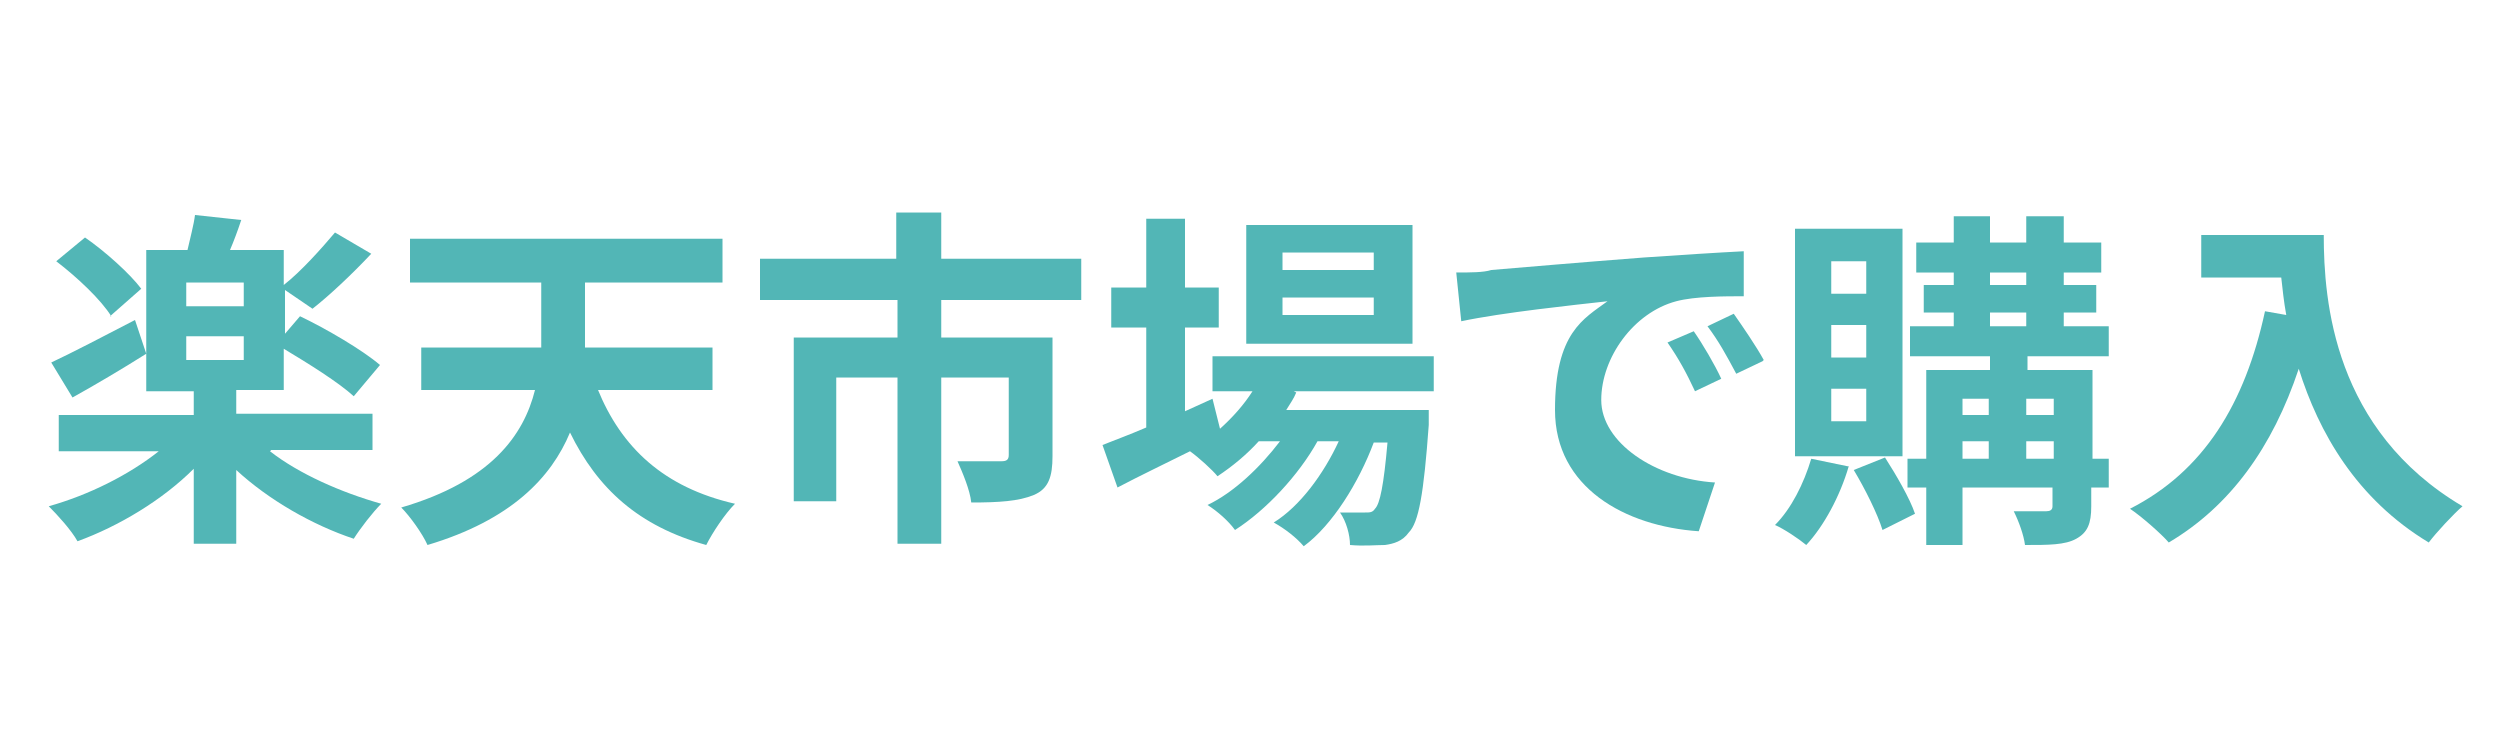
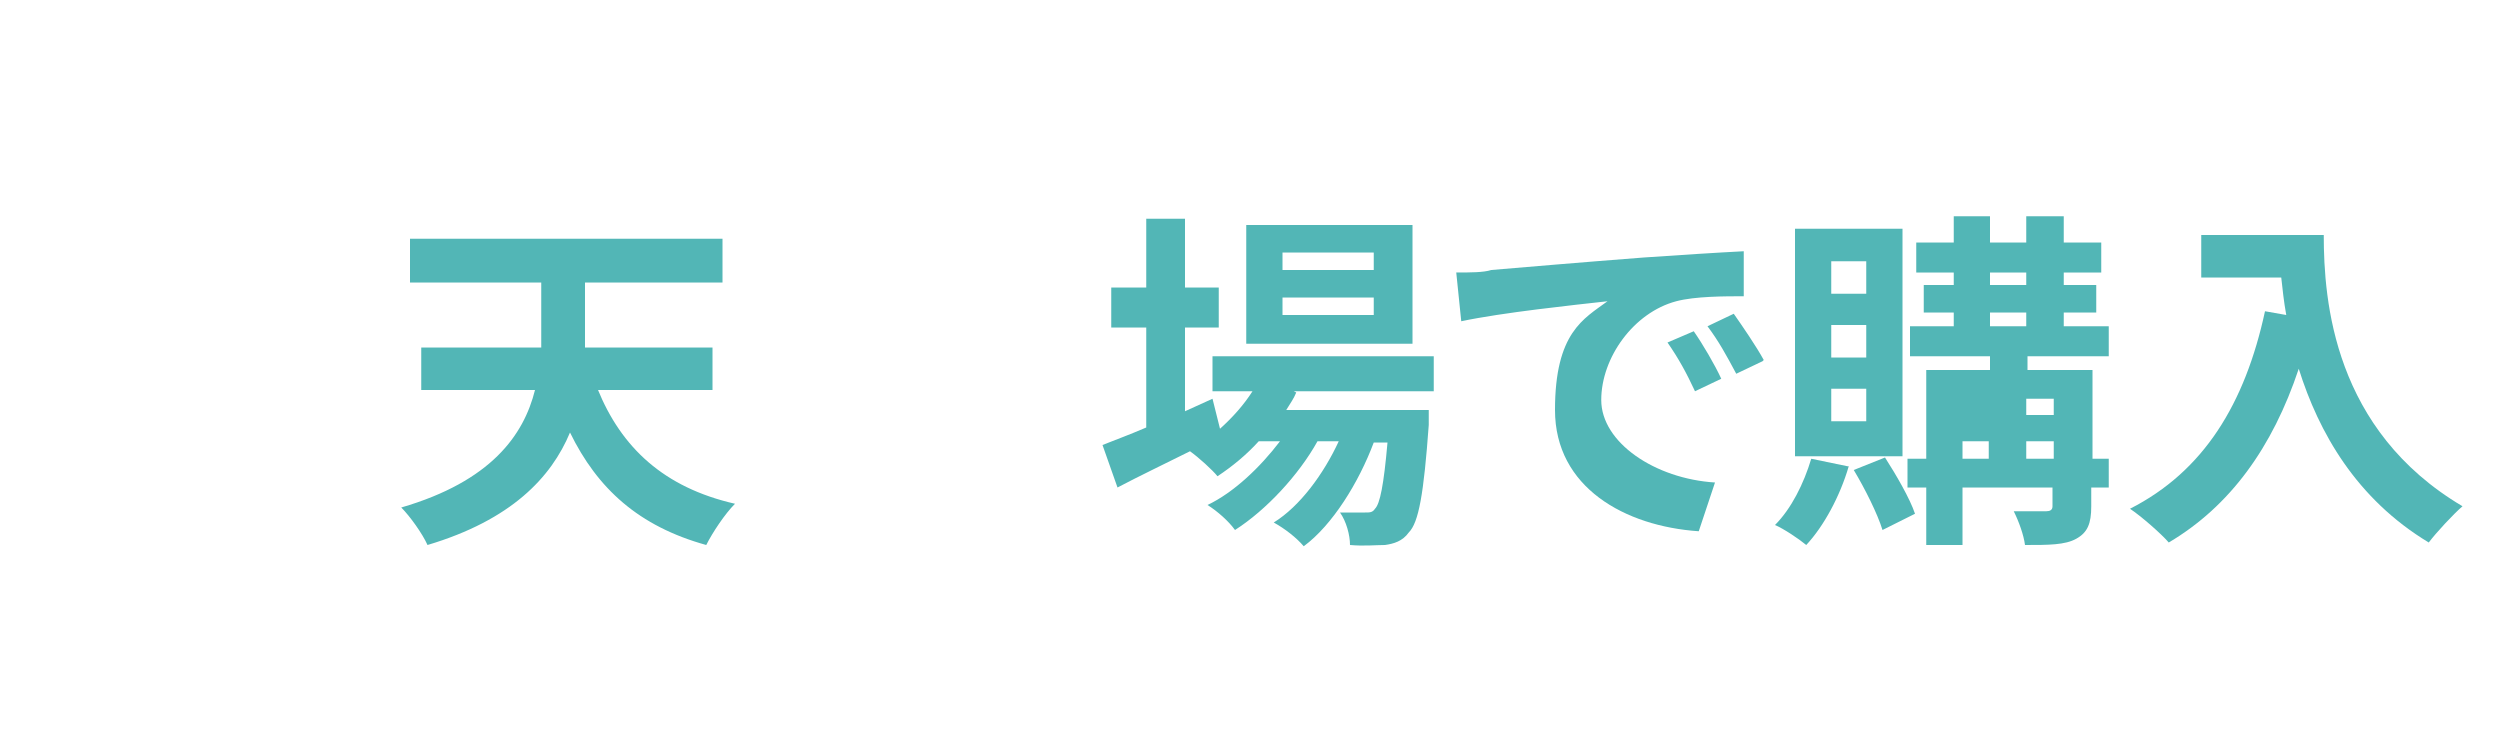
<svg xmlns="http://www.w3.org/2000/svg" id="_レイヤー_1" data-name="レイヤー 1" version="1.1" viewBox="0 0 200 60">
  <defs>
    <style>
      .cls-1 {
        fill: #52b6b6;
        stroke-width: 0px;
      }
    </style>
  </defs>
-   <path class="cls-1" d="M21.6,36.1c2.3,1.8,5.7,3.3,8.9,4.2-.7.7-1.7,2-2.2,2.8-3.3-1.1-6.8-3.1-9.4-5.5v5.9h-3.4v-6c-2.5,2.5-6,4.6-9.3,5.8-.5-.9-1.6-2.1-2.3-2.8,3.2-.9,6.4-2.5,8.8-4.4H4.7v-2.9h10.8v-1.9h-3.8v-11.3h3.3c.2-.9.5-2,.6-2.8l3.7.4c-.3.9-.6,1.7-.9,2.4h4.3v2.8c1.4-1.1,3-2.9,4.1-4.2l2.9,1.7c-1.5,1.6-3.3,3.3-4.7,4.4l-2.2-1.5v3.5l1.2-1.4c2.1,1,5,2.7,6.4,3.9l-2.1,2.5c-1.2-1.1-3.6-2.6-5.6-3.8v3.3h-3.8v1.9h10.9v2.9h-8.1ZM11.7,28.3c-1.9,1.2-4.1,2.5-5.9,3.5l-1.7-2.8c1.7-.8,4.2-2.1,6.7-3.4l.9,2.7ZM8.9,25.3c-.8-1.3-2.7-3.1-4.4-4.4l2.3-1.9c1.6,1.1,3.6,2.9,4.5,4.1l-2.5,2.2ZM19.5,22.6h-4.6v1.9h4.6v-1.9ZM14.9,28.8h4.6v-1.9h-4.6s0,1.9,0,1.9Z" />
  <path class="cls-1" d="M47.8,31.1c1.9,4.7,5.3,7.9,11,9.2-.8.8-1.8,2.3-2.3,3.3-5.4-1.5-8.7-4.5-10.9-9-1.5,3.6-4.7,7-11.4,9-.4-.9-1.4-2.3-2.1-3,7.2-2.1,9.8-5.8,10.7-9.4h-9.1v-3.4h9.6v-5.2h-10.5v-3.5h25v3.5h-11v5.2h10.2v3.4s-9.4,0-9.4,0Z" />
-   <path class="cls-1" d="M75.3,24v3h8.9v9.5c0,1.6-.3,2.6-1.5,3.1-1.2.5-2.8.6-5,.6-.1-1-.7-2.4-1.1-3.3,1.4,0,3.1,0,3.5,0s.6-.1.6-.5v-6.2h-5.4v13.3h-3.5v-13.3h-4.9v9.9h-3.4v-13.1h8.3v-3h-11v-3.3h10.9v-3.7h3.6v3.7h11.2v3.3h-11.2Z" />
  <path class="cls-1" d="M103.7,31.4c-.2.5-.5.9-.8,1.4h11.4s0,.8,0,1.2c-.4,5.5-.8,7.8-1.6,8.6-.5.7-1.2.9-1.9,1-.7,0-1.7.1-2.8,0,0-.8-.3-1.9-.8-2.6.9,0,1.6,0,2,0s.6,0,.8-.3c.4-.4.7-1.9,1-5.3h-1.1c-1.2,3.2-3.3,6.6-5.6,8.3-.6-.7-1.5-1.4-2.4-1.9,2.1-1.3,4-3.9,5.2-6.5h-1.7c-1.5,2.7-4.1,5.5-6.6,7.1-.5-.7-1.4-1.5-2.2-2,2.1-1,4.2-3,5.8-5.1h-1.7c-1,1.1-2.1,2-3.3,2.8-.4-.5-1.5-1.5-2.2-2-2,1-4.1,2-5.8,2.9l-1.2-3.4c1-.4,2.1-.8,3.5-1.4v-8h-2.8v-3.2h2.8v-5.5h3.1v5.5h2.7v3.2h-2.7v6.7l2.2-1,.6,2.4c1-.9,1.9-1.9,2.6-3h-3.2v-2.8h17.7v2.8h-11.2ZM113,27.5h-13.3v-9.5h13.3v9.5ZM109.9,20.2h-7.3v1.4h7.3v-1.4ZM109.9,23.8h-7.3v1.4h7.3v-1.4Z" />
  <path class="cls-1" d="M119.3,21.6c2.4-.2,7-.6,12.2-1,2.9-.2,6-.4,8-.5v3.6c-1.5,0-3.9,0-5.4.4-3.4.9-6,4.5-6,7.9s4.3,6.3,9.1,6.6l-1.3,3.9c-5.9-.4-11.5-3.5-11.5-9.7s2.3-7.3,4.2-8.7c-2.7.3-8.4.9-11.7,1.6l-.4-3.9c1.1,0,2.2,0,2.8-.2ZM137.7,30.3l-2.1,1c-.7-1.5-1.3-2.6-2.2-3.9l2.1-.9c.7,1,1.7,2.7,2.2,3.8ZM141,28.9l-2.1,1c-.8-1.5-1.4-2.6-2.3-3.8l2.1-1c.7,1,1.8,2.6,2.4,3.7Z" />
-   <path class="cls-1" d="M147.9,37.3c-.7,2.4-2,4.8-3.4,6.3-.6-.5-1.8-1.3-2.5-1.6,1.3-1.3,2.3-3.3,2.9-5.3l2.9.6ZM152.2,36.5h-8.6v-18.2h8.6v18.2h0ZM149.3,20.9h-2.8v2.6h2.8v-2.6ZM149.3,26h-2.8v2.6h2.8v-2.6ZM149.3,31.1h-2.8v2.6h2.8v-2.6ZM150.8,36.6c.9,1.4,2,3.3,2.4,4.5l-2.6,1.3c-.4-1.3-1.4-3.3-2.3-4.8l2.5-1ZM168.6,39h-1.3v1.5c0,1.4-.3,2.1-1.2,2.6-.9.5-2.2.5-4.1.5-.1-.8-.5-1.9-.9-2.7,1.1,0,2.3,0,2.6,0s.5-.1.5-.4v-1.5h-7.2v4.6h-2.9v-4.6h-1.5v-2.3h1.5v-7.1h5.1v-1.1h-6.4v-2.4h3.5v-1.1h-2.4v-2.2h2.4v-1h-3v-2.4h3v-2.1h2.9v2.1h2.9v-2.1h3v2.1h3v2.4h-3v1h2.6v2.2h-2.6v1.1h3.6v2.4h-6.5v1.1h5.2v7.1h1.3v2.3h0ZM157,31.9v1.3h2.1v-1.3s-2.1,0-2.1,0ZM157,36.7h2.1v-1.4h-2.1v1.4ZM159.2,22.8h2.9v-1h-2.9v1ZM159.2,26.1h2.9v-1.1h-2.9v1.1ZM162.1,31.9v1.3h2.2v-1.3s-2.2,0-2.2,0ZM164.3,36.7v-1.4h-2.2v1.4h2.2Z" />
+   <path class="cls-1" d="M147.9,37.3c-.7,2.4-2,4.8-3.4,6.3-.6-.5-1.8-1.3-2.5-1.6,1.3-1.3,2.3-3.3,2.9-5.3l2.9.6ZM152.2,36.5h-8.6v-18.2h8.6v18.2h0ZM149.3,20.9h-2.8v2.6h2.8v-2.6ZM149.3,26h-2.8v2.6h2.8v-2.6ZM149.3,31.1h-2.8v2.6h2.8v-2.6ZM150.8,36.6c.9,1.4,2,3.3,2.4,4.5l-2.6,1.3c-.4-1.3-1.4-3.3-2.3-4.8l2.5-1ZM168.6,39h-1.3v1.5c0,1.4-.3,2.1-1.2,2.6-.9.5-2.2.5-4.1.5-.1-.8-.5-1.9-.9-2.7,1.1,0,2.3,0,2.6,0s.5-.1.5-.4v-1.5h-7.2v4.6h-2.9v-4.6h-1.5v-2.3h1.5v-7.1h5.1v-1.1h-6.4v-2.4h3.5v-1.1h-2.4v-2.2h2.4v-1h-3v-2.4h3v-2.1h2.9v2.1h2.9v-2.1h3v2.1h3v2.4h-3v1h2.6v2.2h-2.6v1.1h3.6v2.4h-6.5v1.1h5.2v7.1h1.3v2.3h0ZM157,31.9v1.3v-1.3s-2.1,0-2.1,0ZM157,36.7h2.1v-1.4h-2.1v1.4ZM159.2,22.8h2.9v-1h-2.9v1ZM159.2,26.1h2.9v-1.1h-2.9v1.1ZM162.1,31.9v1.3h2.2v-1.3s-2.2,0-2.2,0ZM164.3,36.7v-1.4h-2.2v1.4h2.2Z" />
  <path class="cls-1" d="M185.9,18.8c0,5.3.8,15.6,11.1,21.7-.7.6-2.1,2.1-2.7,2.9-5.8-3.5-8.8-8.8-10.4-13.9-2.1,6.3-5.5,11-10.4,13.9-.6-.7-2.2-2.1-3.1-2.7,5.9-3,9.2-8.4,10.8-15.8l1.7.3c-.2-1.1-.3-2.1-.4-3h-6.4v-3.4h9.8Z" />
</svg>